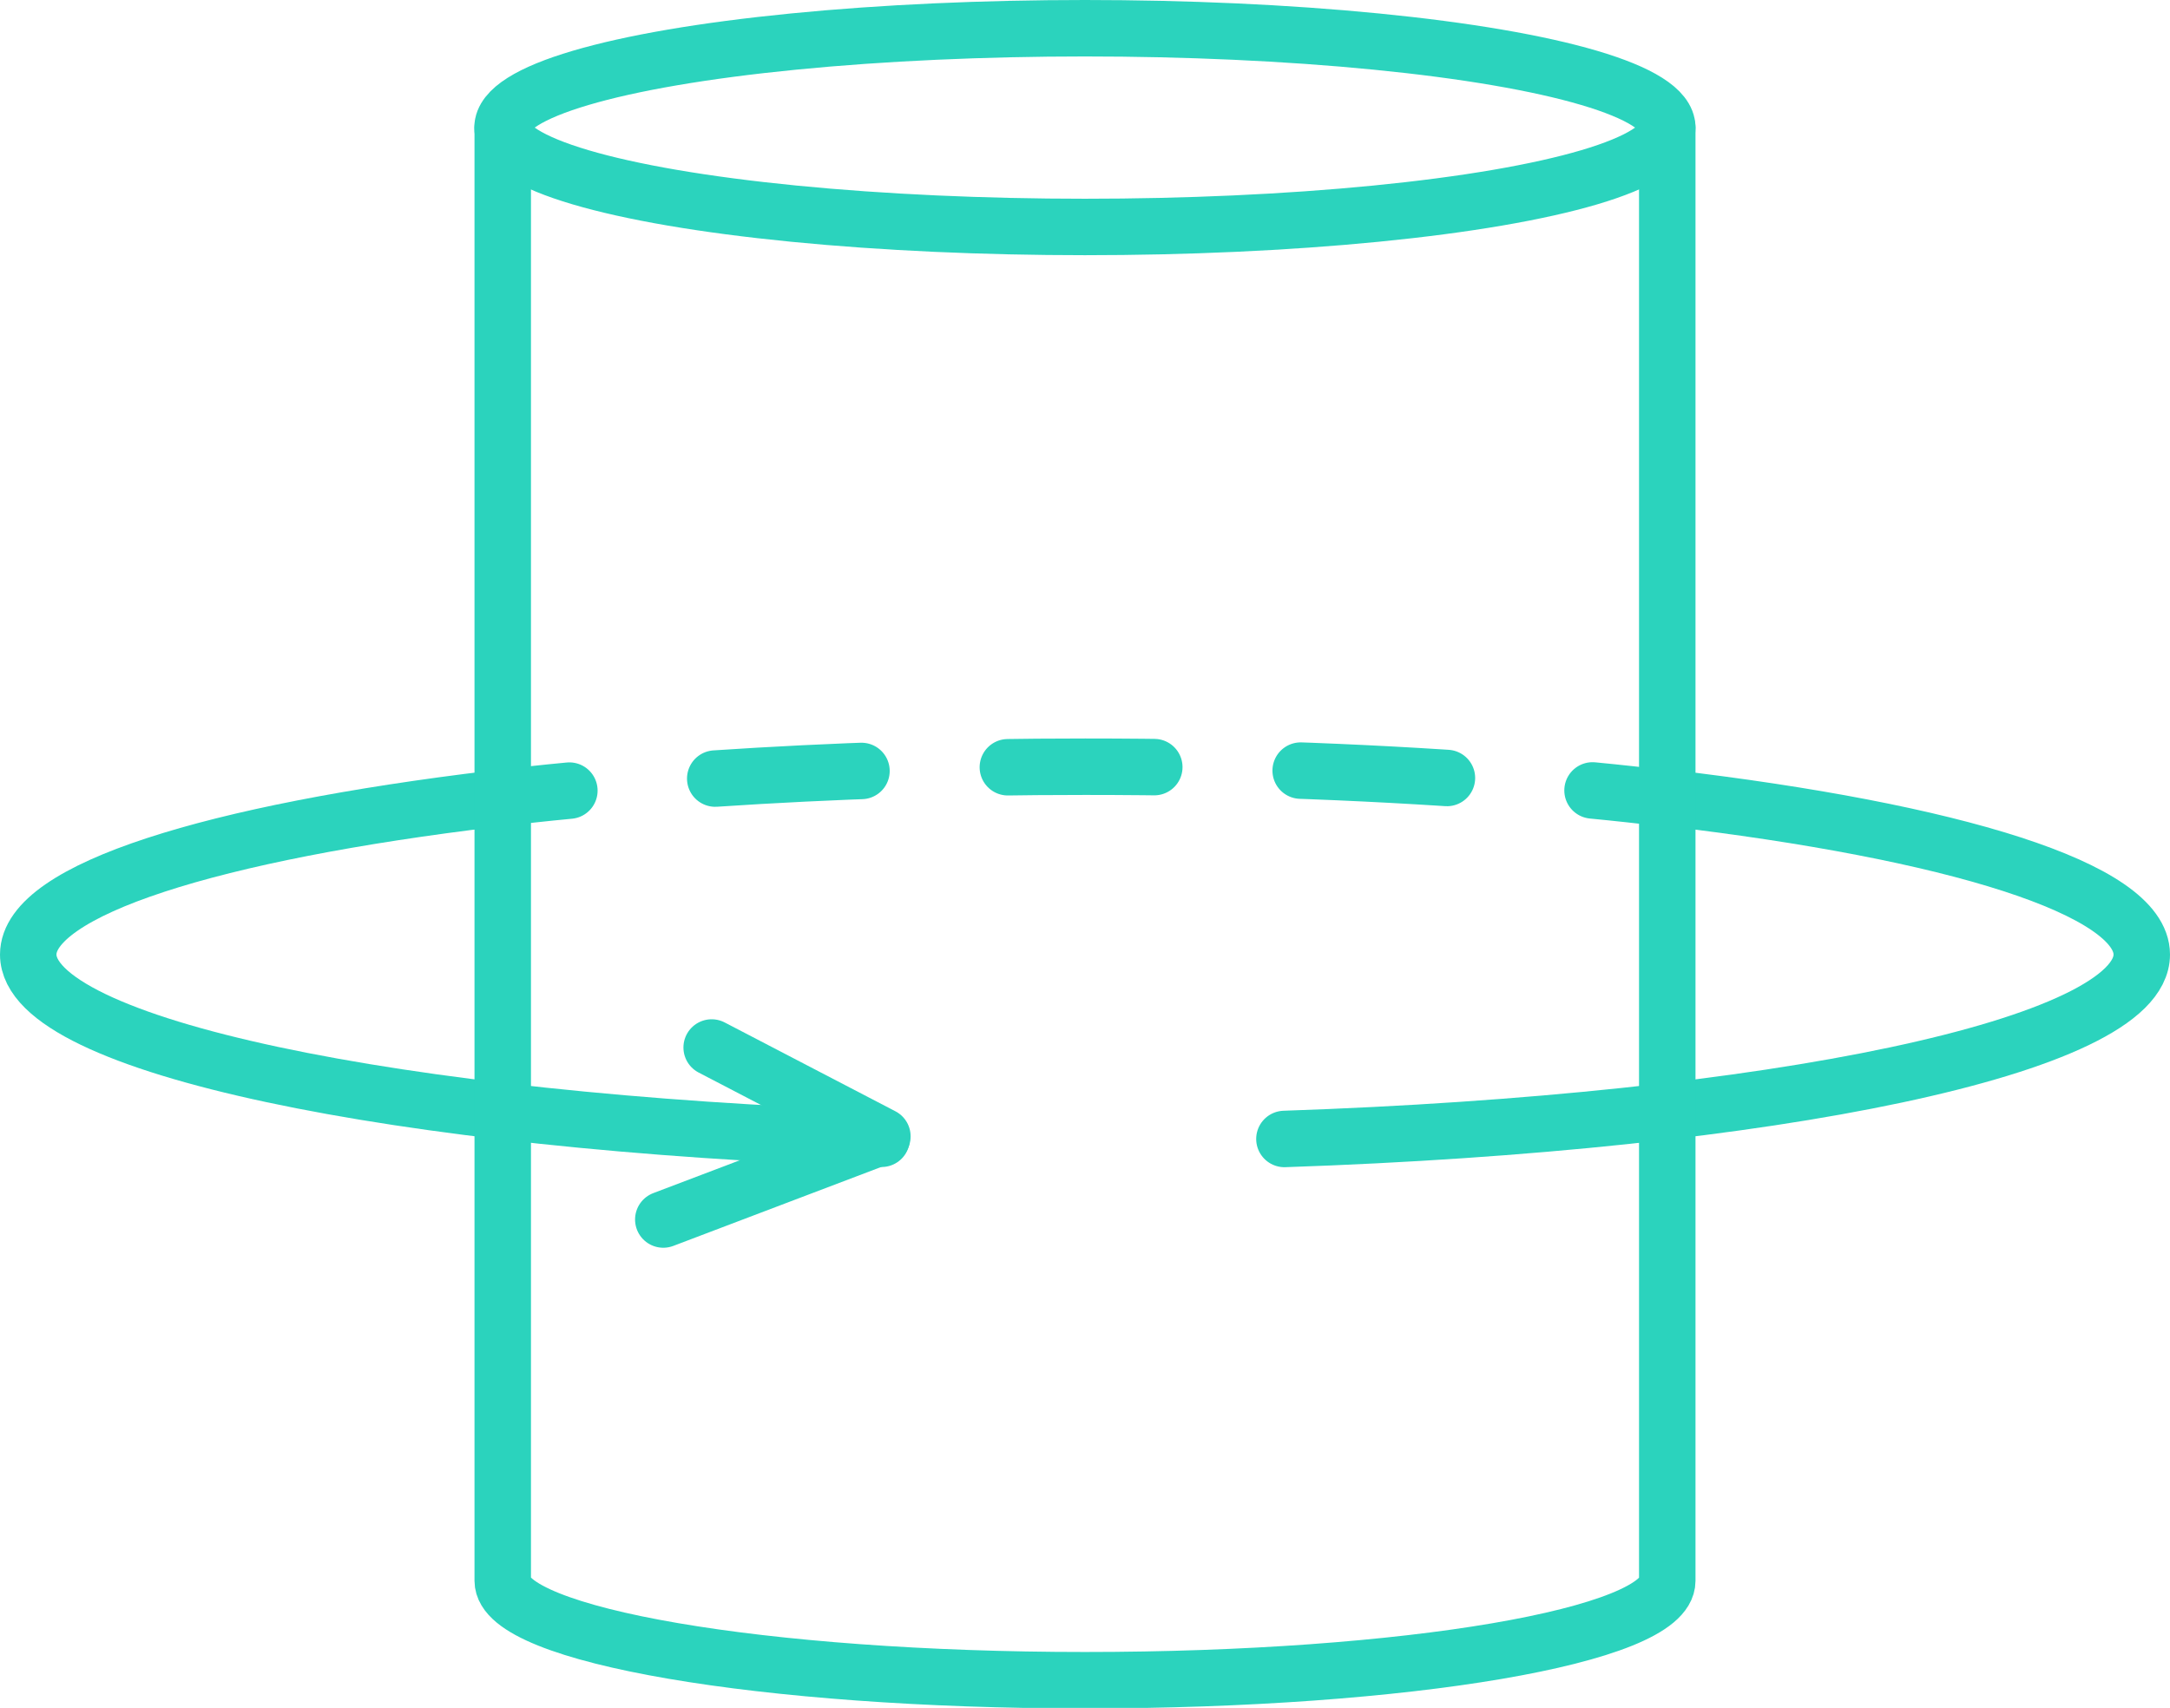
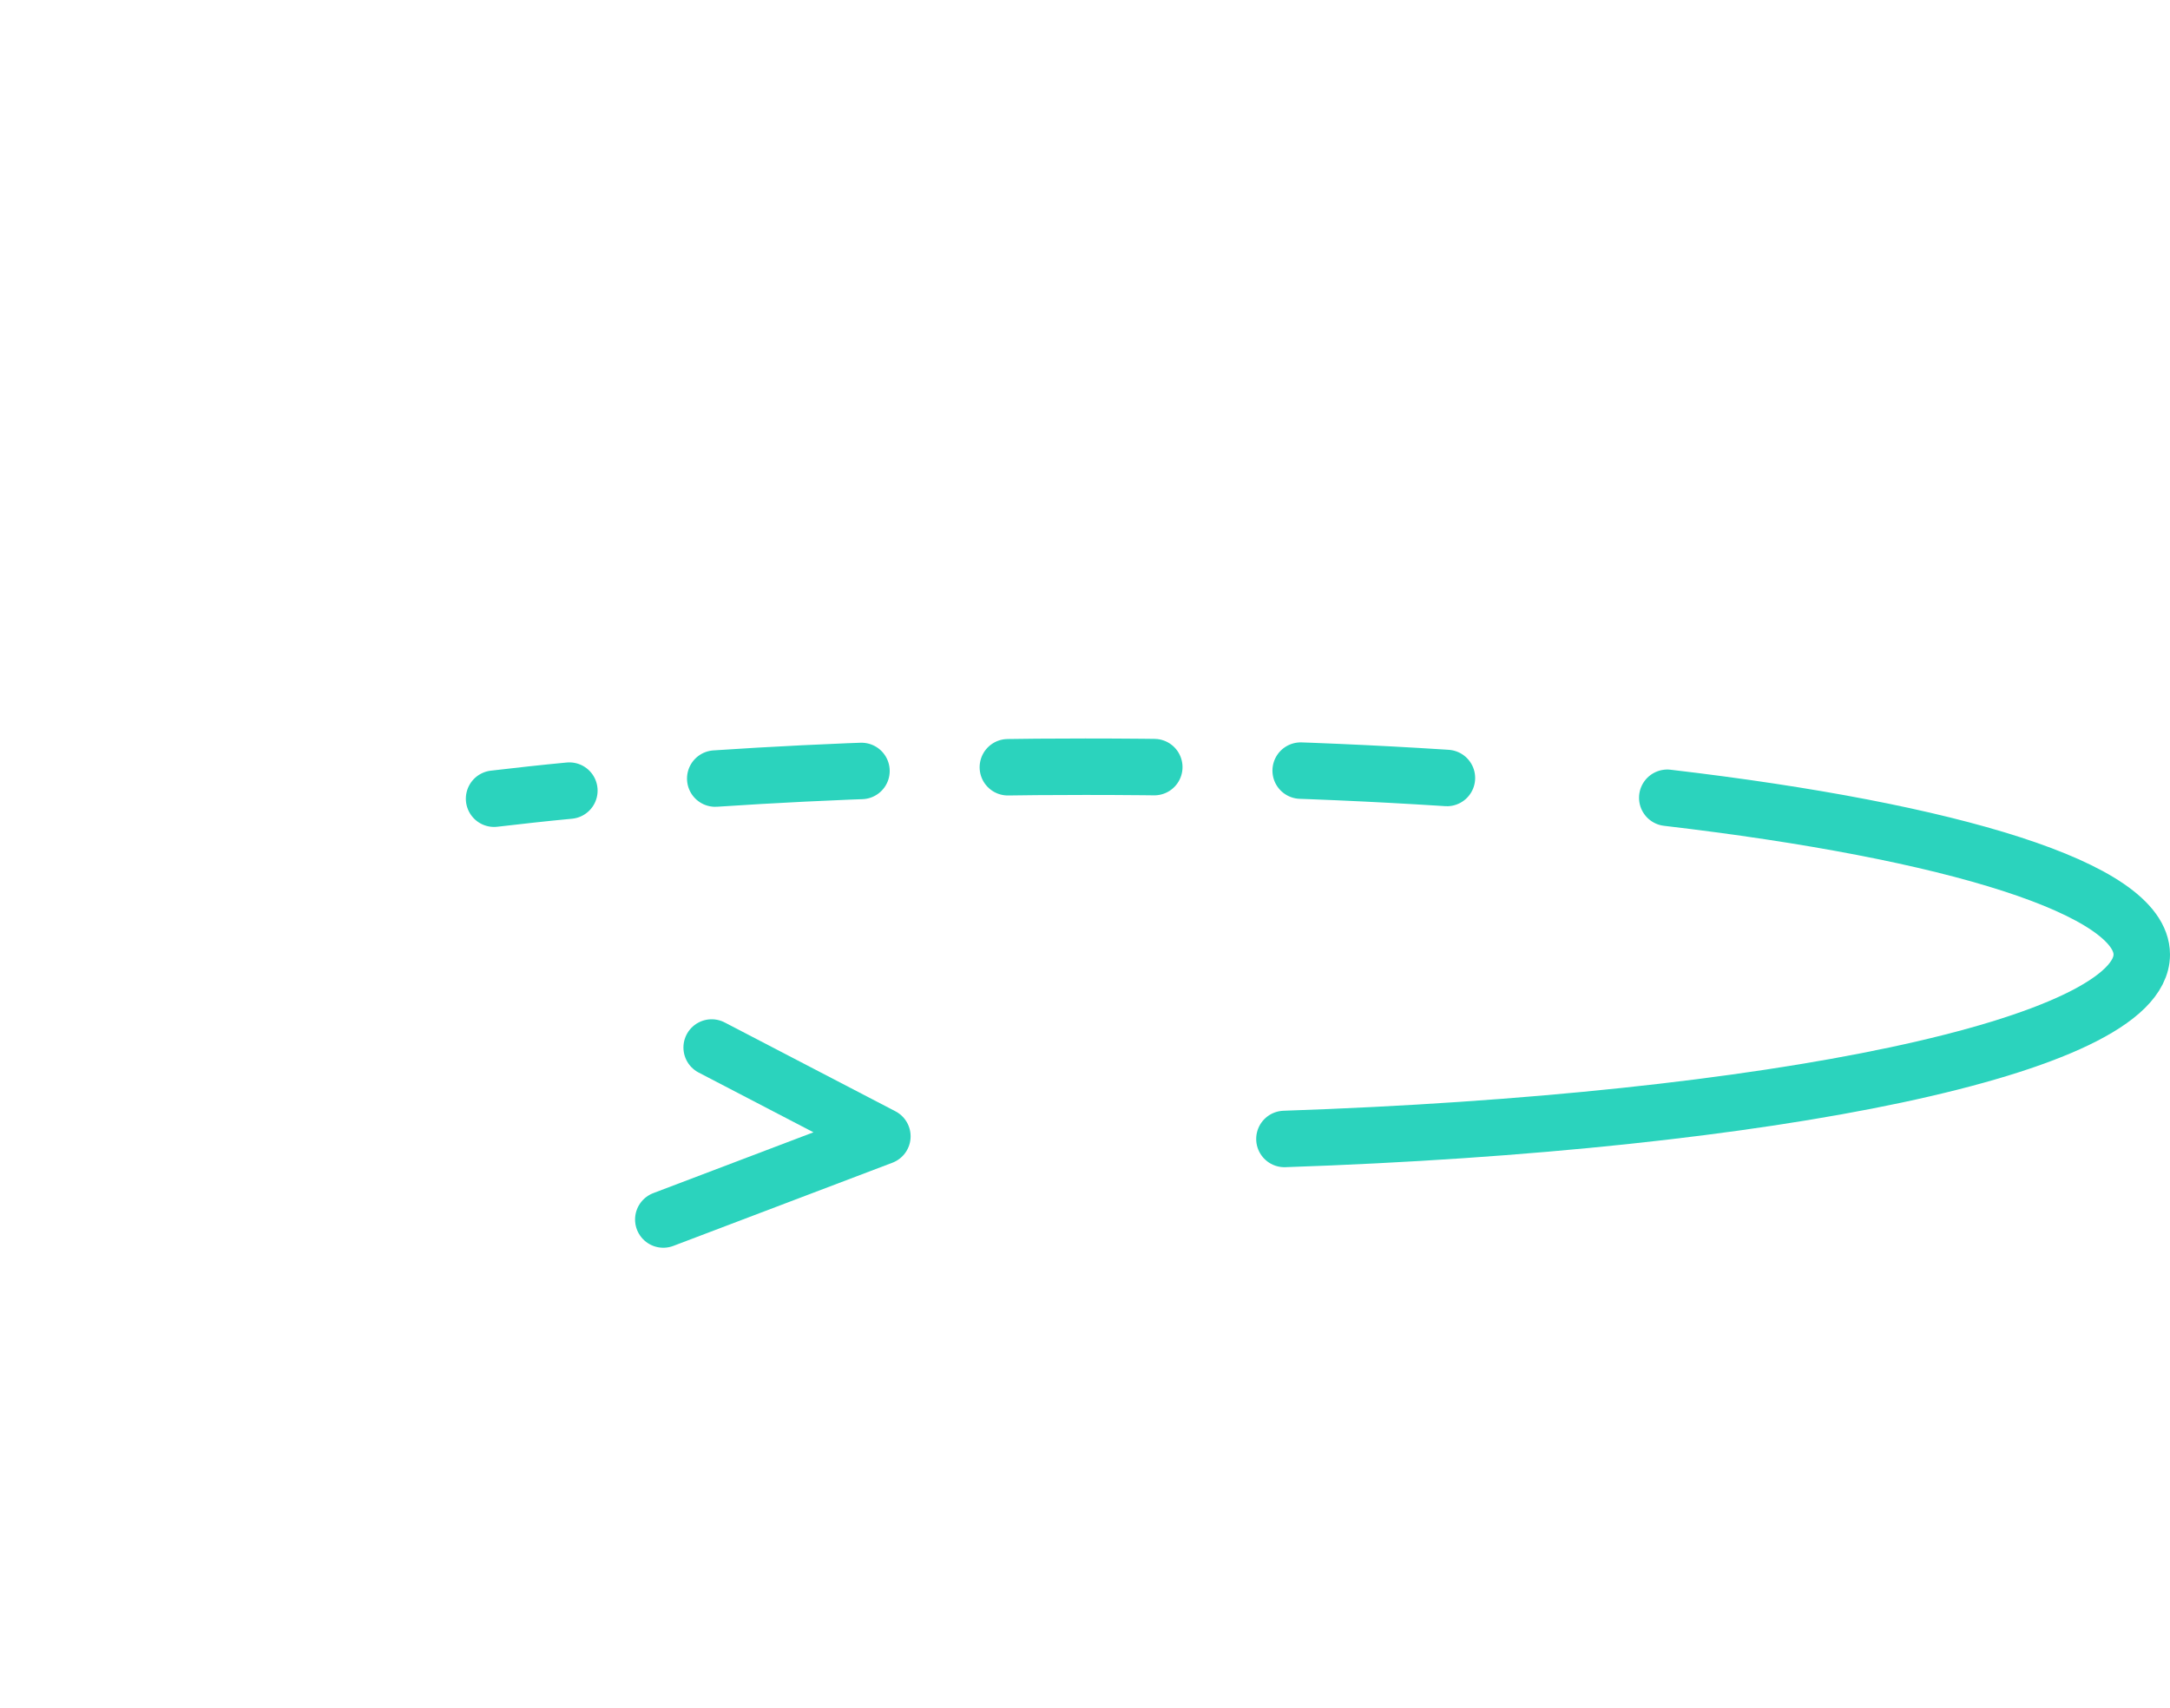
<svg xmlns="http://www.w3.org/2000/svg" viewBox="0 0 115.29 90.75">
  <defs>
    <style>.cls-1{fill:none;stroke:#2BD3BD;stroke-linecap:round;stroke-width:3px;stroke-miterlimit:10}</style>
  </defs>
  <g id="Vrstva_2" data-name="Vrstva 2">
    <g id="kresba">
      <path class="cls-1" d="M88.58 42.39c15.19 1.78 25.21 4.85 25.21 8.33 0 4.87-19.61 8.92-45.55 9.8M26.25 42.44c1.29-.15 2.62-.3 4-.43" />
      <path d="M38 41.37c6.12-.41 12.75-.63 19.66-.63 8.23 0 16 .31 23.09.88" stroke-dasharray="7.78 7.78" stroke-miterlimit="10" fill="none" stroke="#2BD3BD" stroke-linecap="round" stroke-width="3" />
-       <path class="cls-1" d="M84.61 42c1.36.13 2.68.28 4 .43M46.84 60.51C21 59.62 1.5 55.57 1.5 50.72c0-3.45 9.82-6.49 24.75-8.28" />
      <path stroke-linejoin="round" fill="none" stroke="#2BD3BD" stroke-linecap="round" stroke-width="3" d="M37.81 55.66l9.07 4.72-11.64 4.42" />
-       <ellipse class="cls-1" cx="57.64" cy="6.78" rx="30.94" ry="5.28" />
-       <path class="cls-1" d="M88.58 6.78V84c0 2.92-13.85 5.28-30.94 5.28S26.71 86.89 26.71 84V6.78" />
    </g>
  </g>
</svg>